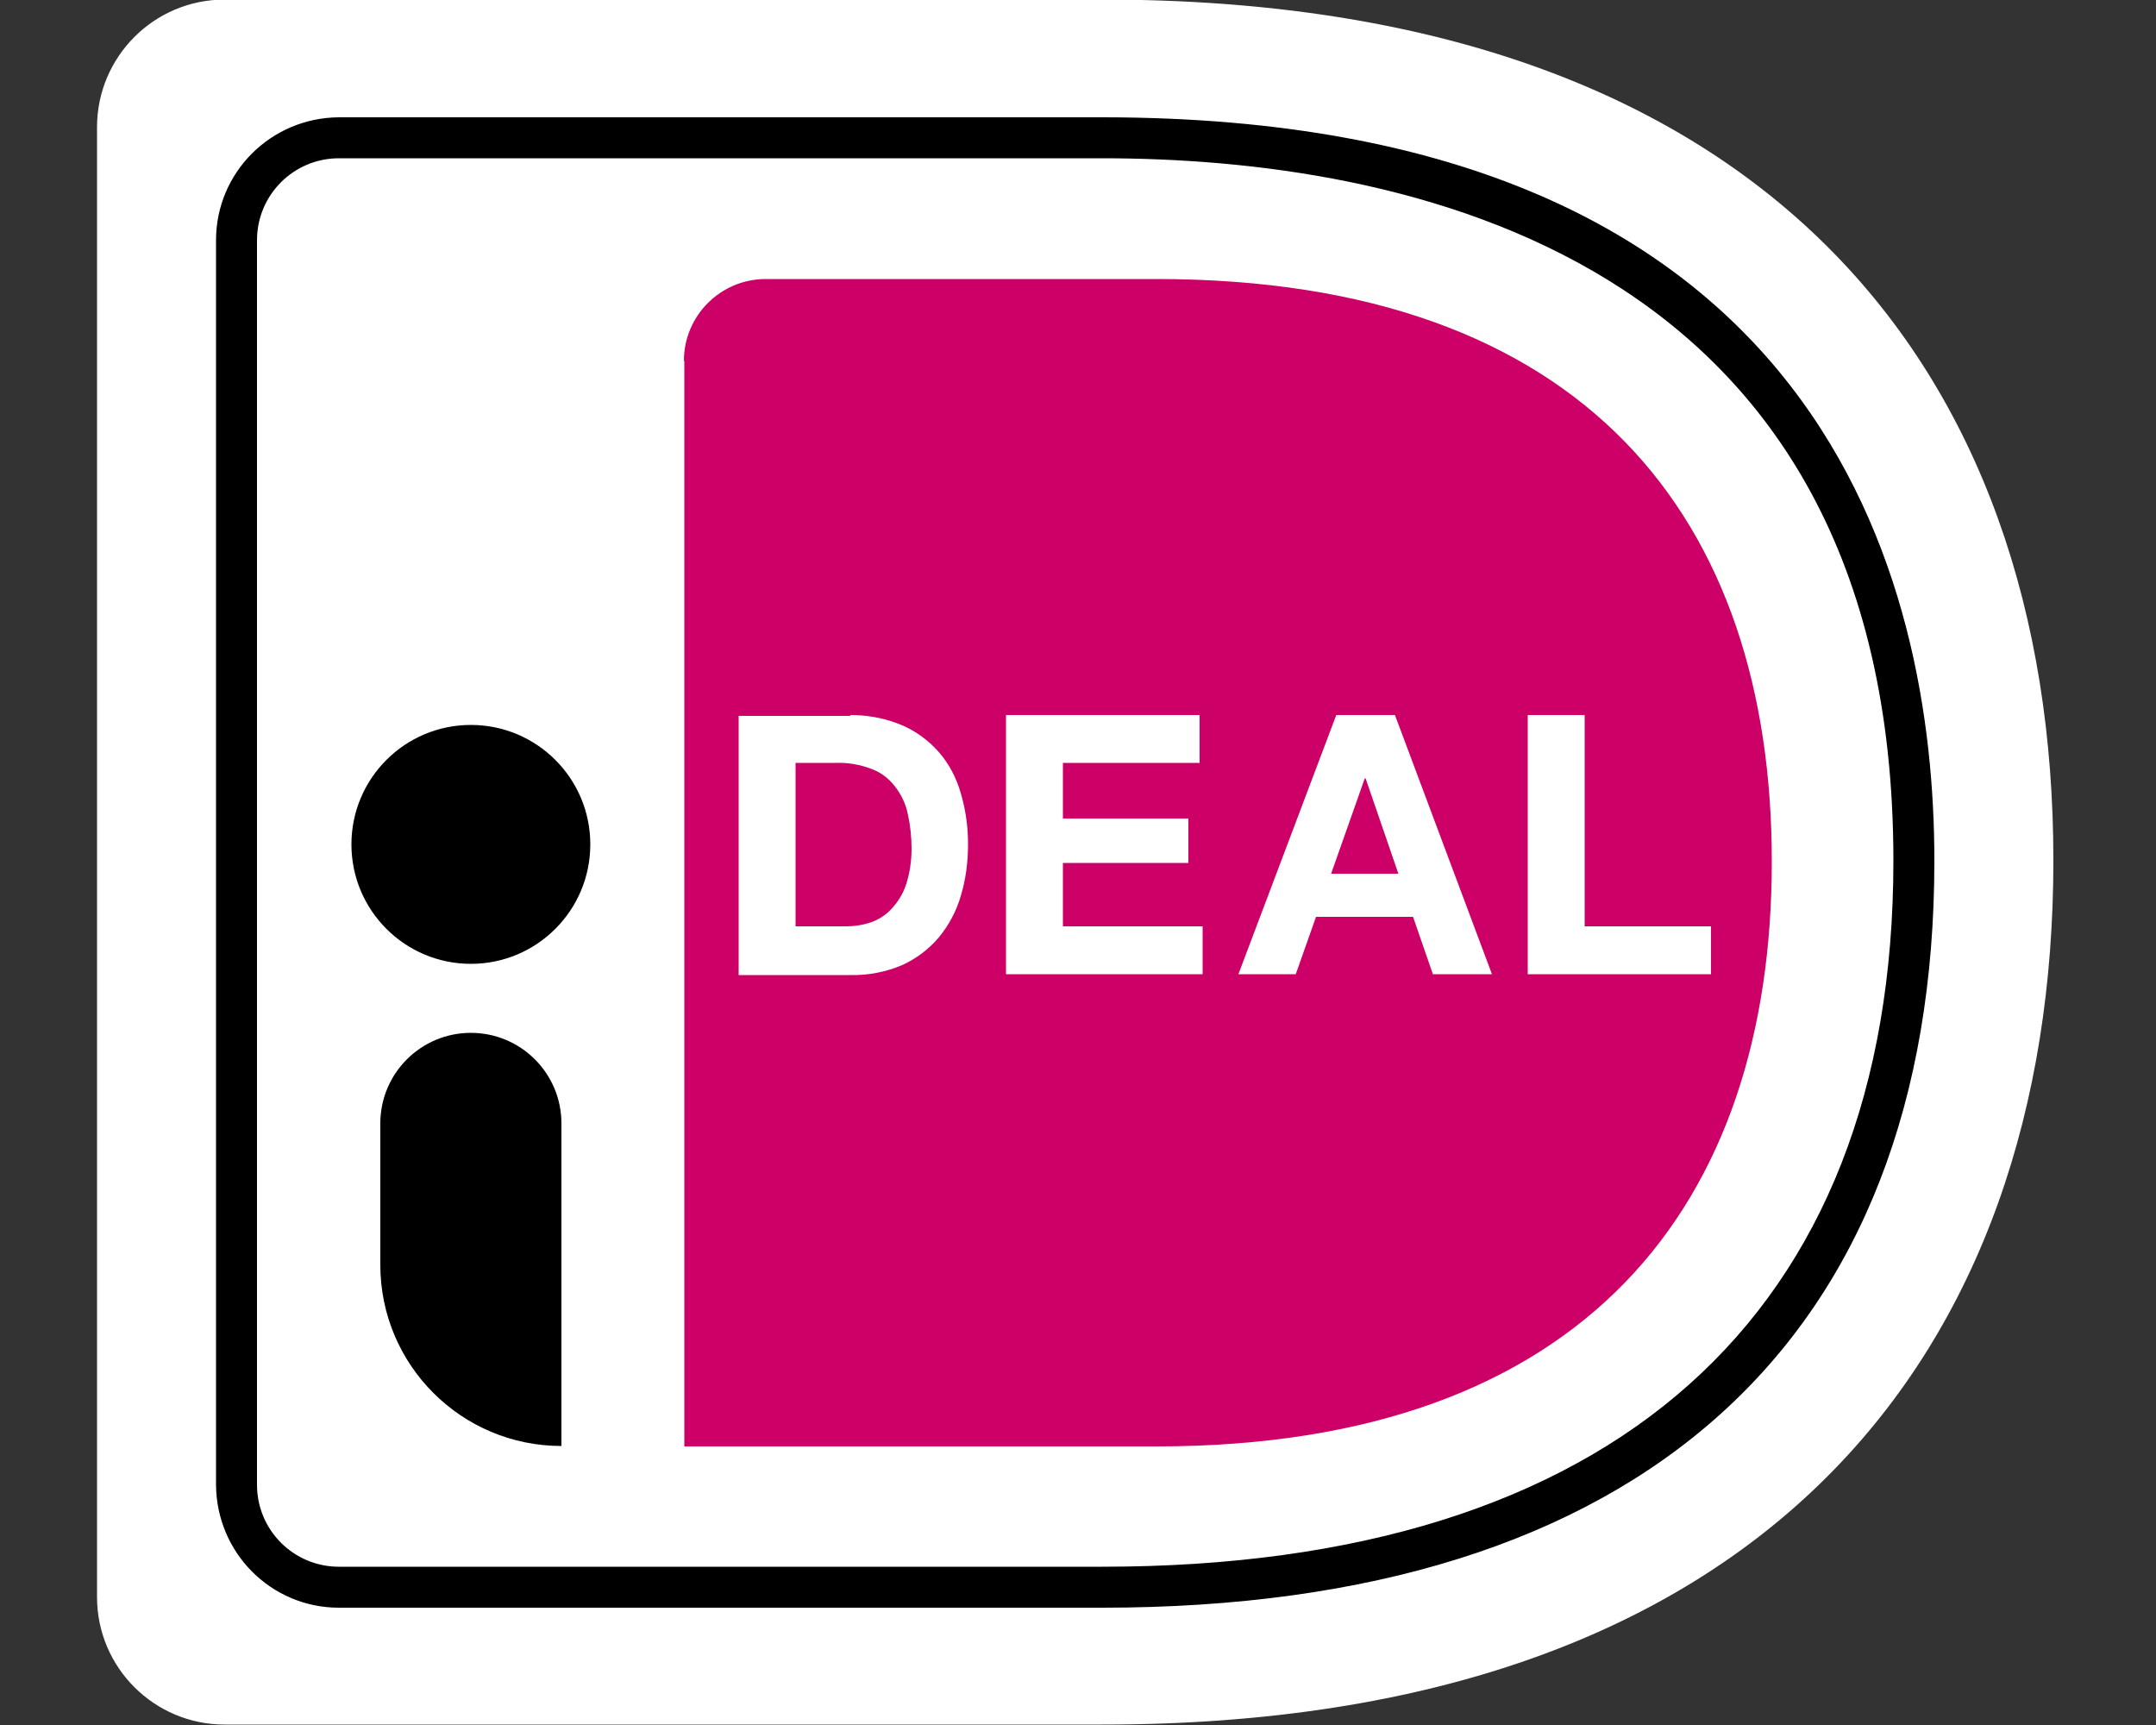
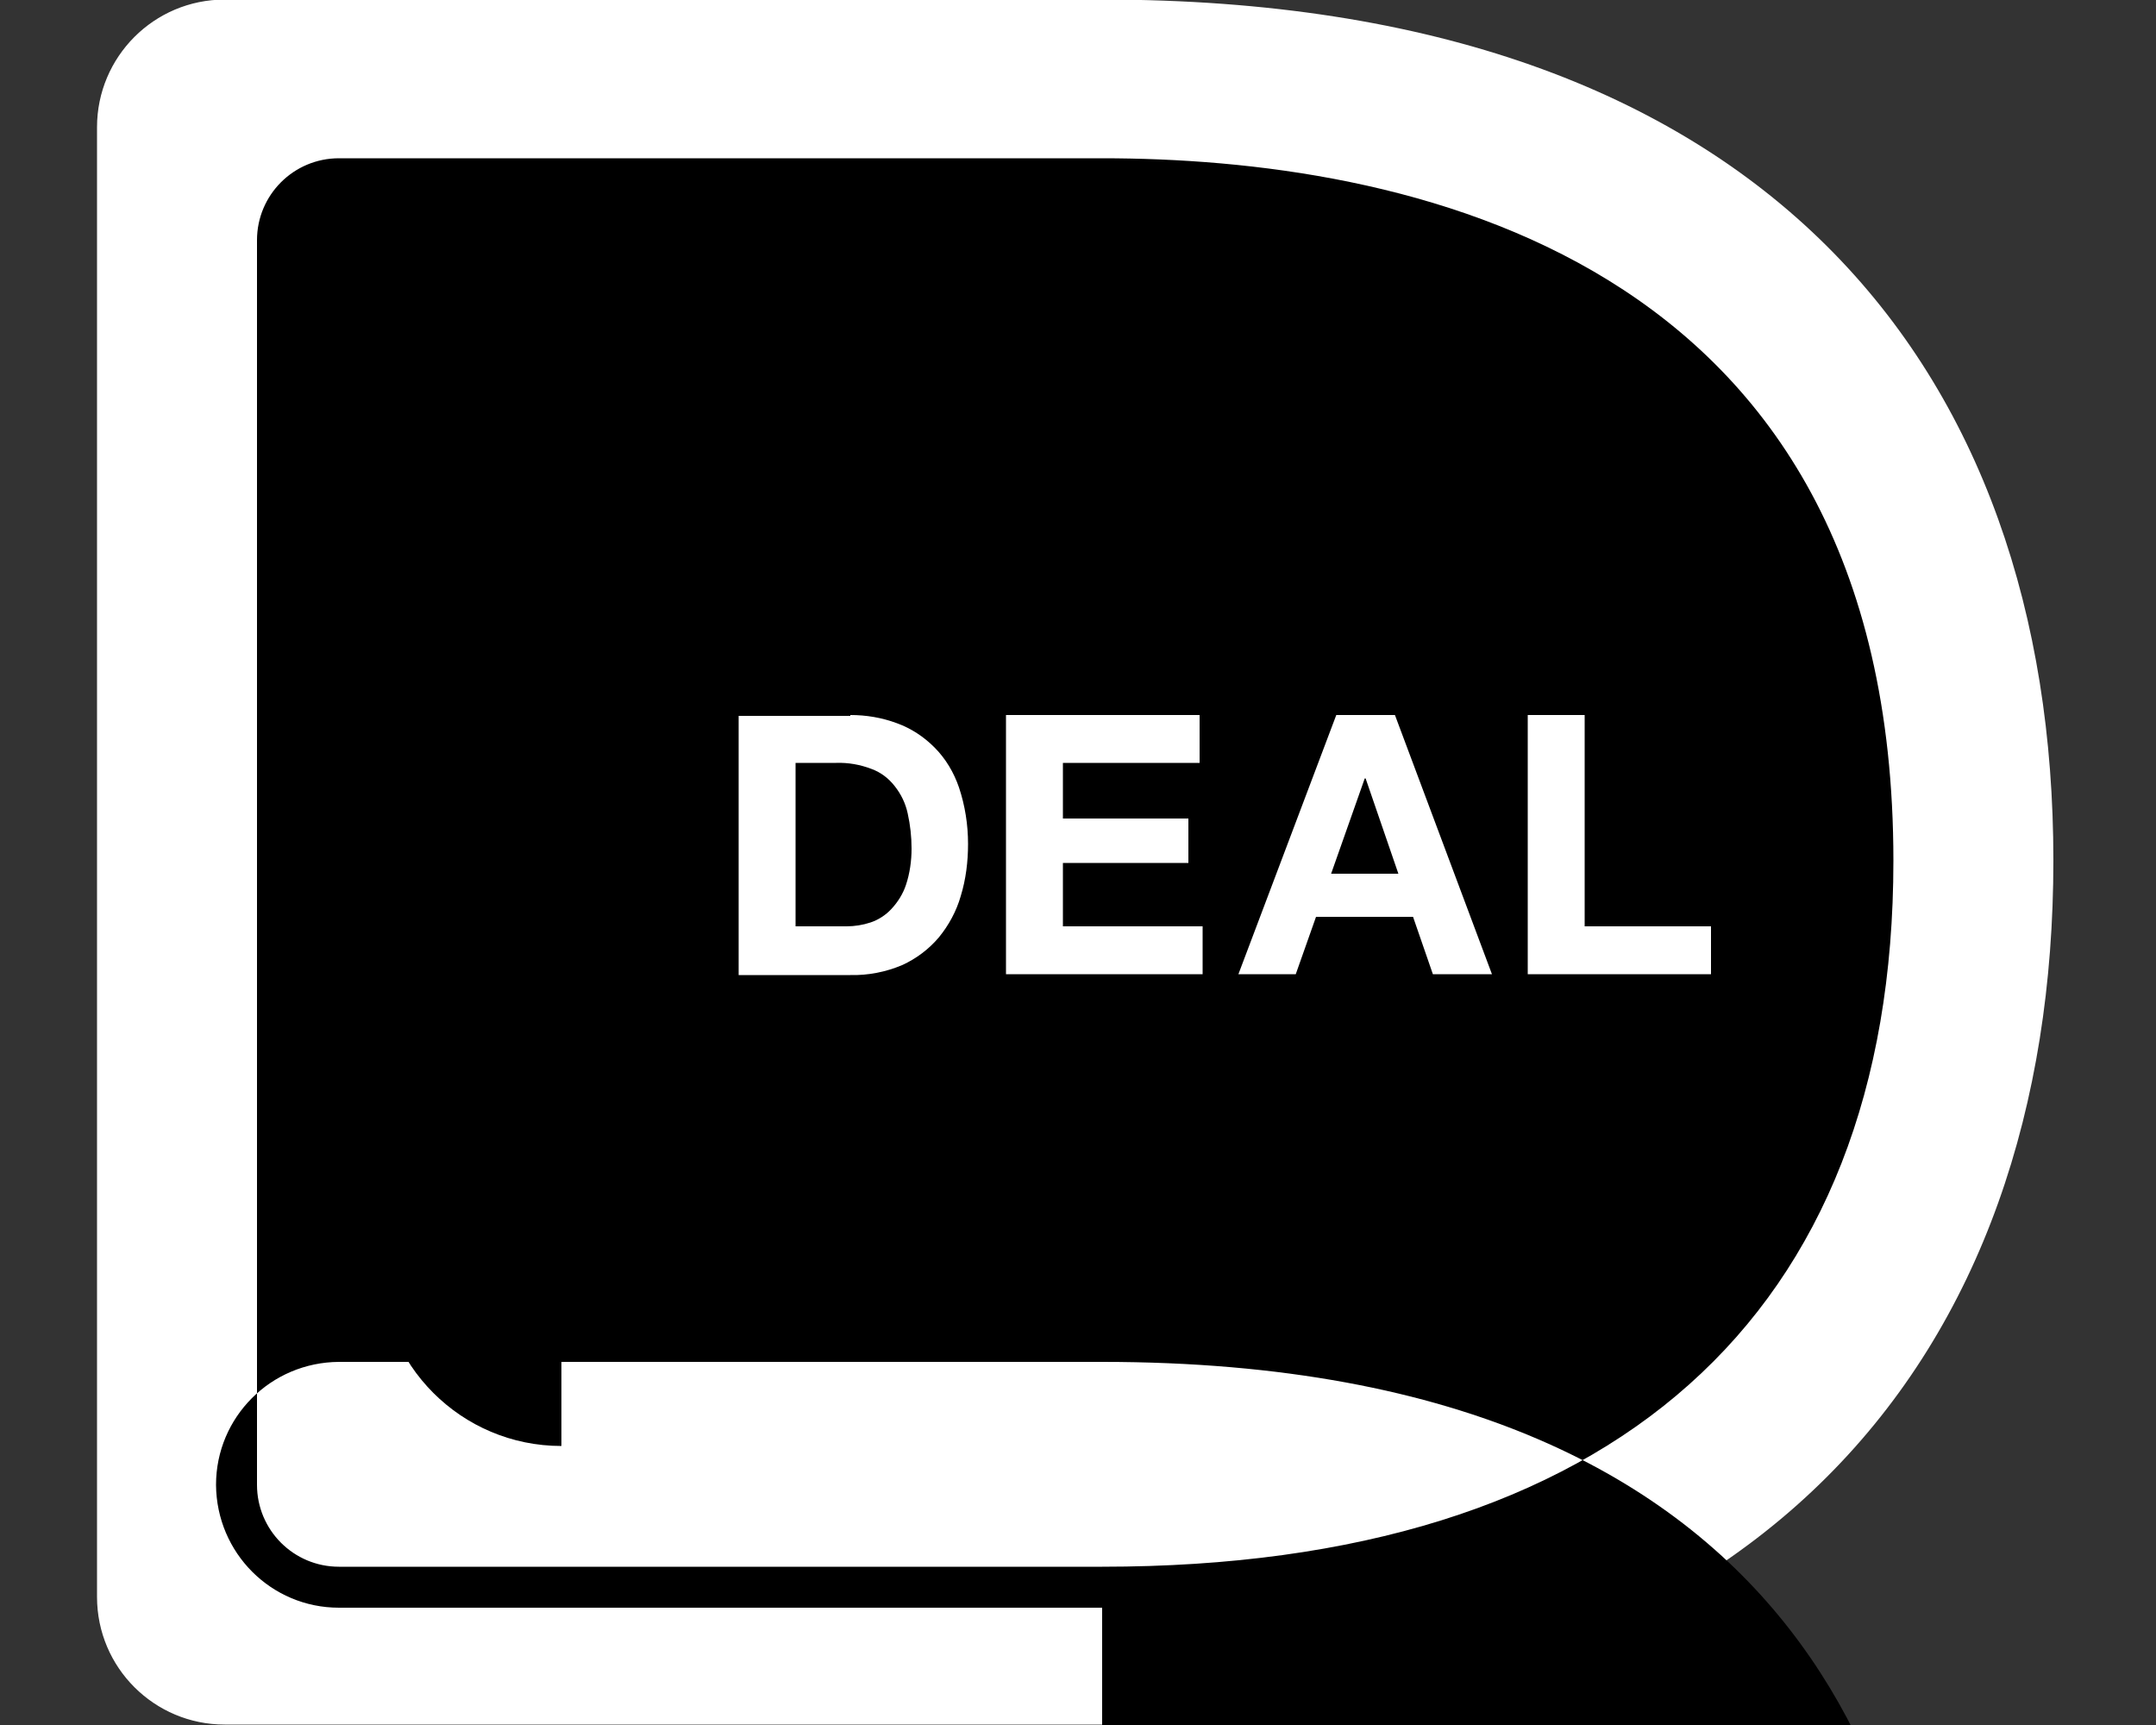
<svg xmlns="http://www.w3.org/2000/svg" id="Laag_1" version="1.1" viewBox="0 0 50 40">
  <rect x="0" y="0" width="50" height="40" fill="#333333" stroke="none" />
  <defs>
    <style>
      .st0 {
        fill: #fff;
      }

      .st1 {
        fill: #c06;
      }
    </style>
  </defs>
  <path class="st0" d="M2.25,2.96v34.07c0,1.64,1.33,2.96,2.96,2.96h20.36c15.38,0,22.05-8.62,22.05-20.04,0-11.38-6.67-19.96-22.05-19.96H5.21c-1.64,0-2.96,1.33-2.96,2.96h0Z" />
-   <path d="M25.56,37.28H7.86c-1.57,0-2.84-1.27-2.85-2.85V5.57c0-1.57,1.27-2.84,2.85-2.85h17.7c16.79,0,19.3,10.8,19.3,17.24,0,11.17-6.85,17.32-19.3,17.32ZM7.86,3.67c-1.05,0-1.9.85-1.9,1.9v28.86c0,1.05.85,1.9,1.9,1.9h17.7c11.83,0,18.35-5.81,18.35-16.37,0-14.17-11.5-16.29-18.35-16.29H7.86Z" />
-   <path class="st1" d="M15.87,8.37v25.17h10.95c9.95,0,14.27-5.62,14.27-13.56s-4.32-13.51-14.27-13.51h-9.06c-1.05,0-1.9.85-1.9,1.9h0Z" />
+   <path d="M25.56,37.28H7.86c-1.57,0-2.84-1.27-2.85-2.85c0-1.57,1.27-2.84,2.85-2.85h17.7c16.79,0,19.3,10.8,19.3,17.24,0,11.17-6.85,17.32-19.3,17.32ZM7.86,3.67c-1.05,0-1.9.85-1.9,1.9v28.86c0,1.05.85,1.9,1.9,1.9h17.7c11.83,0,18.35-5.81,18.35-16.37,0-14.17-11.5-16.29-18.35-16.29H7.86Z" />
  <path class="st0" d="M36.75,16.58v4.9h2.93v1.11h-4.25v-6.01h1.32ZM32.35,16.58l2.25,6.01h-1.37l-.46-1.33h-2.25l-.47,1.33h-1.33l2.27-6.01h1.36ZM32.43,20.26l-.76-2.21h-.02l-.78,2.21h1.56ZM27.82,16.58v1.11h-3.17v1.29h2.91v1.03h-2.91v1.47h3.24v1.11h-4.56v-6.01s4.49,0,4.49,0ZM19.72,16.58c.37,0,.73.06,1.08.19.33.12.62.31.87.56.26.26.45.58.57.93.14.42.21.86.21,1.31,0,.41-.05.82-.17,1.21-.1.35-.28.68-.51.96-.23.27-.52.49-.85.64-.38.16-.79.24-1.2.23h-2.59v-6.01h2.59ZM19.63,21.48c.19,0,.38-.03.56-.09.18-.06.35-.17.48-.31.15-.16.27-.35.34-.56.09-.27.13-.56.13-.84,0-.28-.03-.55-.09-.82-.05-.23-.15-.44-.3-.63-.14-.18-.32-.32-.54-.4-.26-.1-.54-.15-.82-.14h-.94v3.79h1.18Z" />
  <path d="M10.92,23.95c1.16,0,2.1.94,2.1,2.1h0v7.48c-2.32,0-4.2-1.88-4.2-4.2v-3.28c0-1.16.94-2.1,2.1-2.1h0Z" />
-   <circle cx="10.92" cy="19.58" r="2.77" />
</svg>